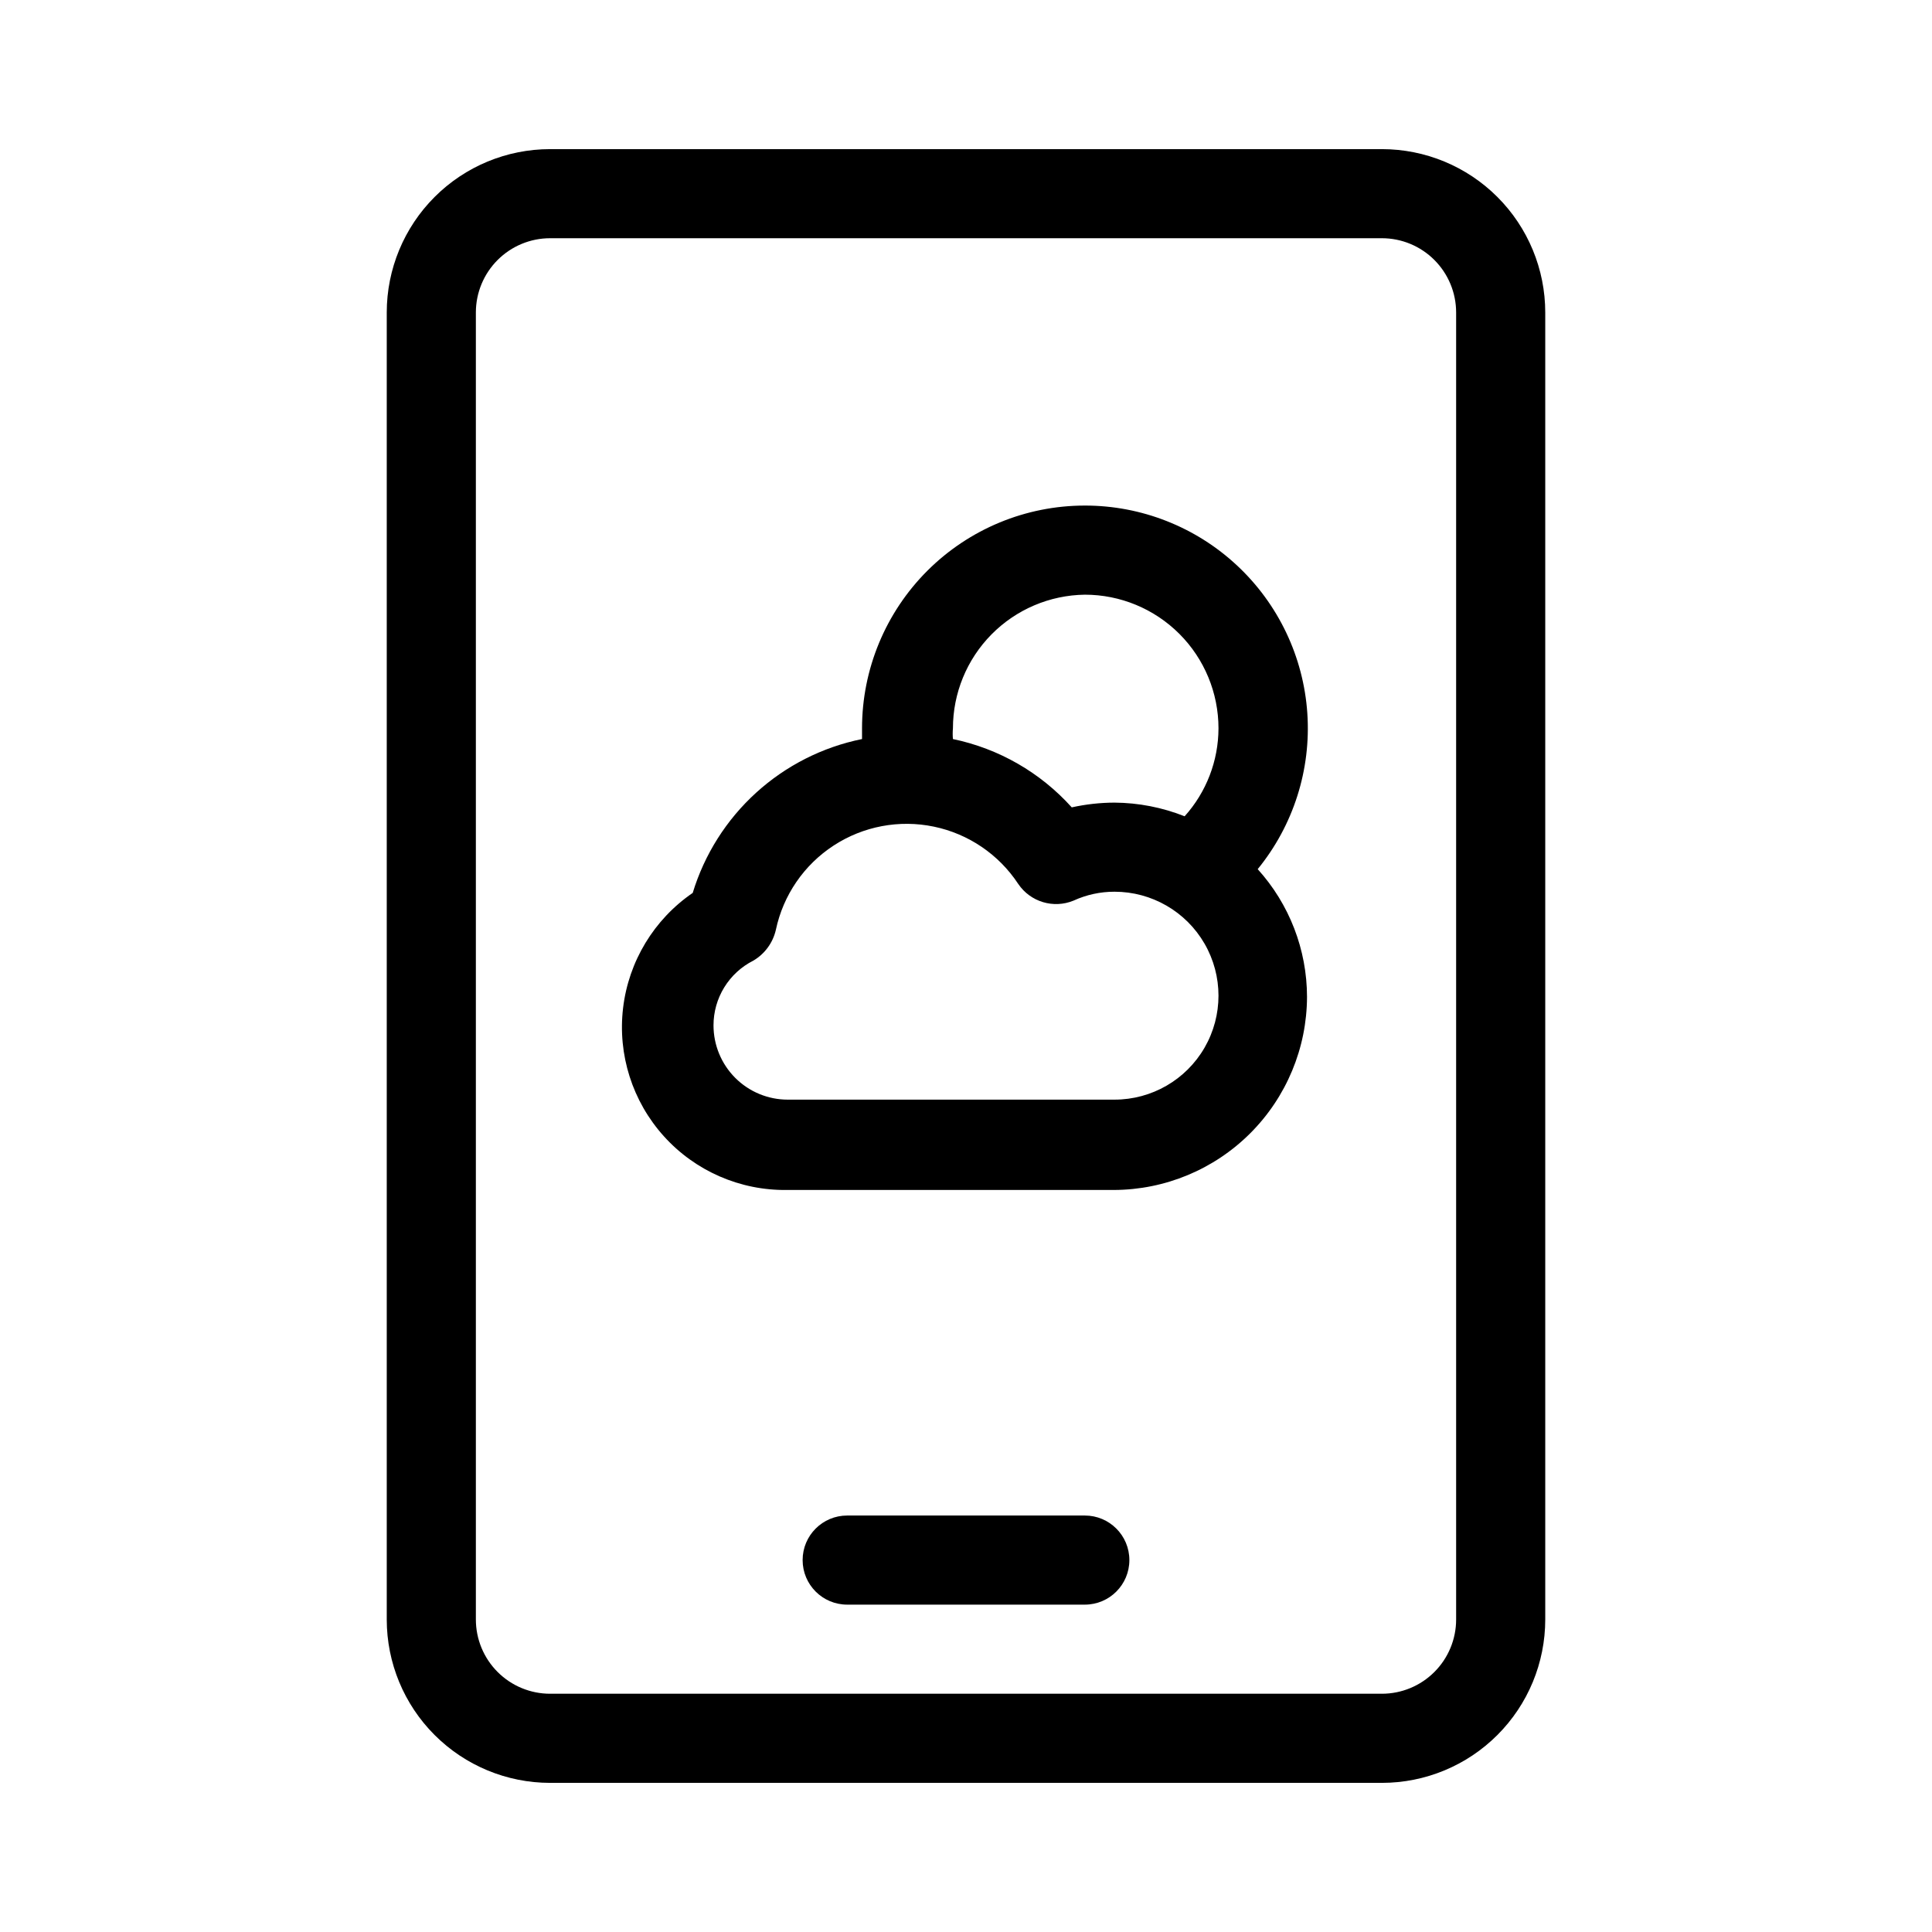
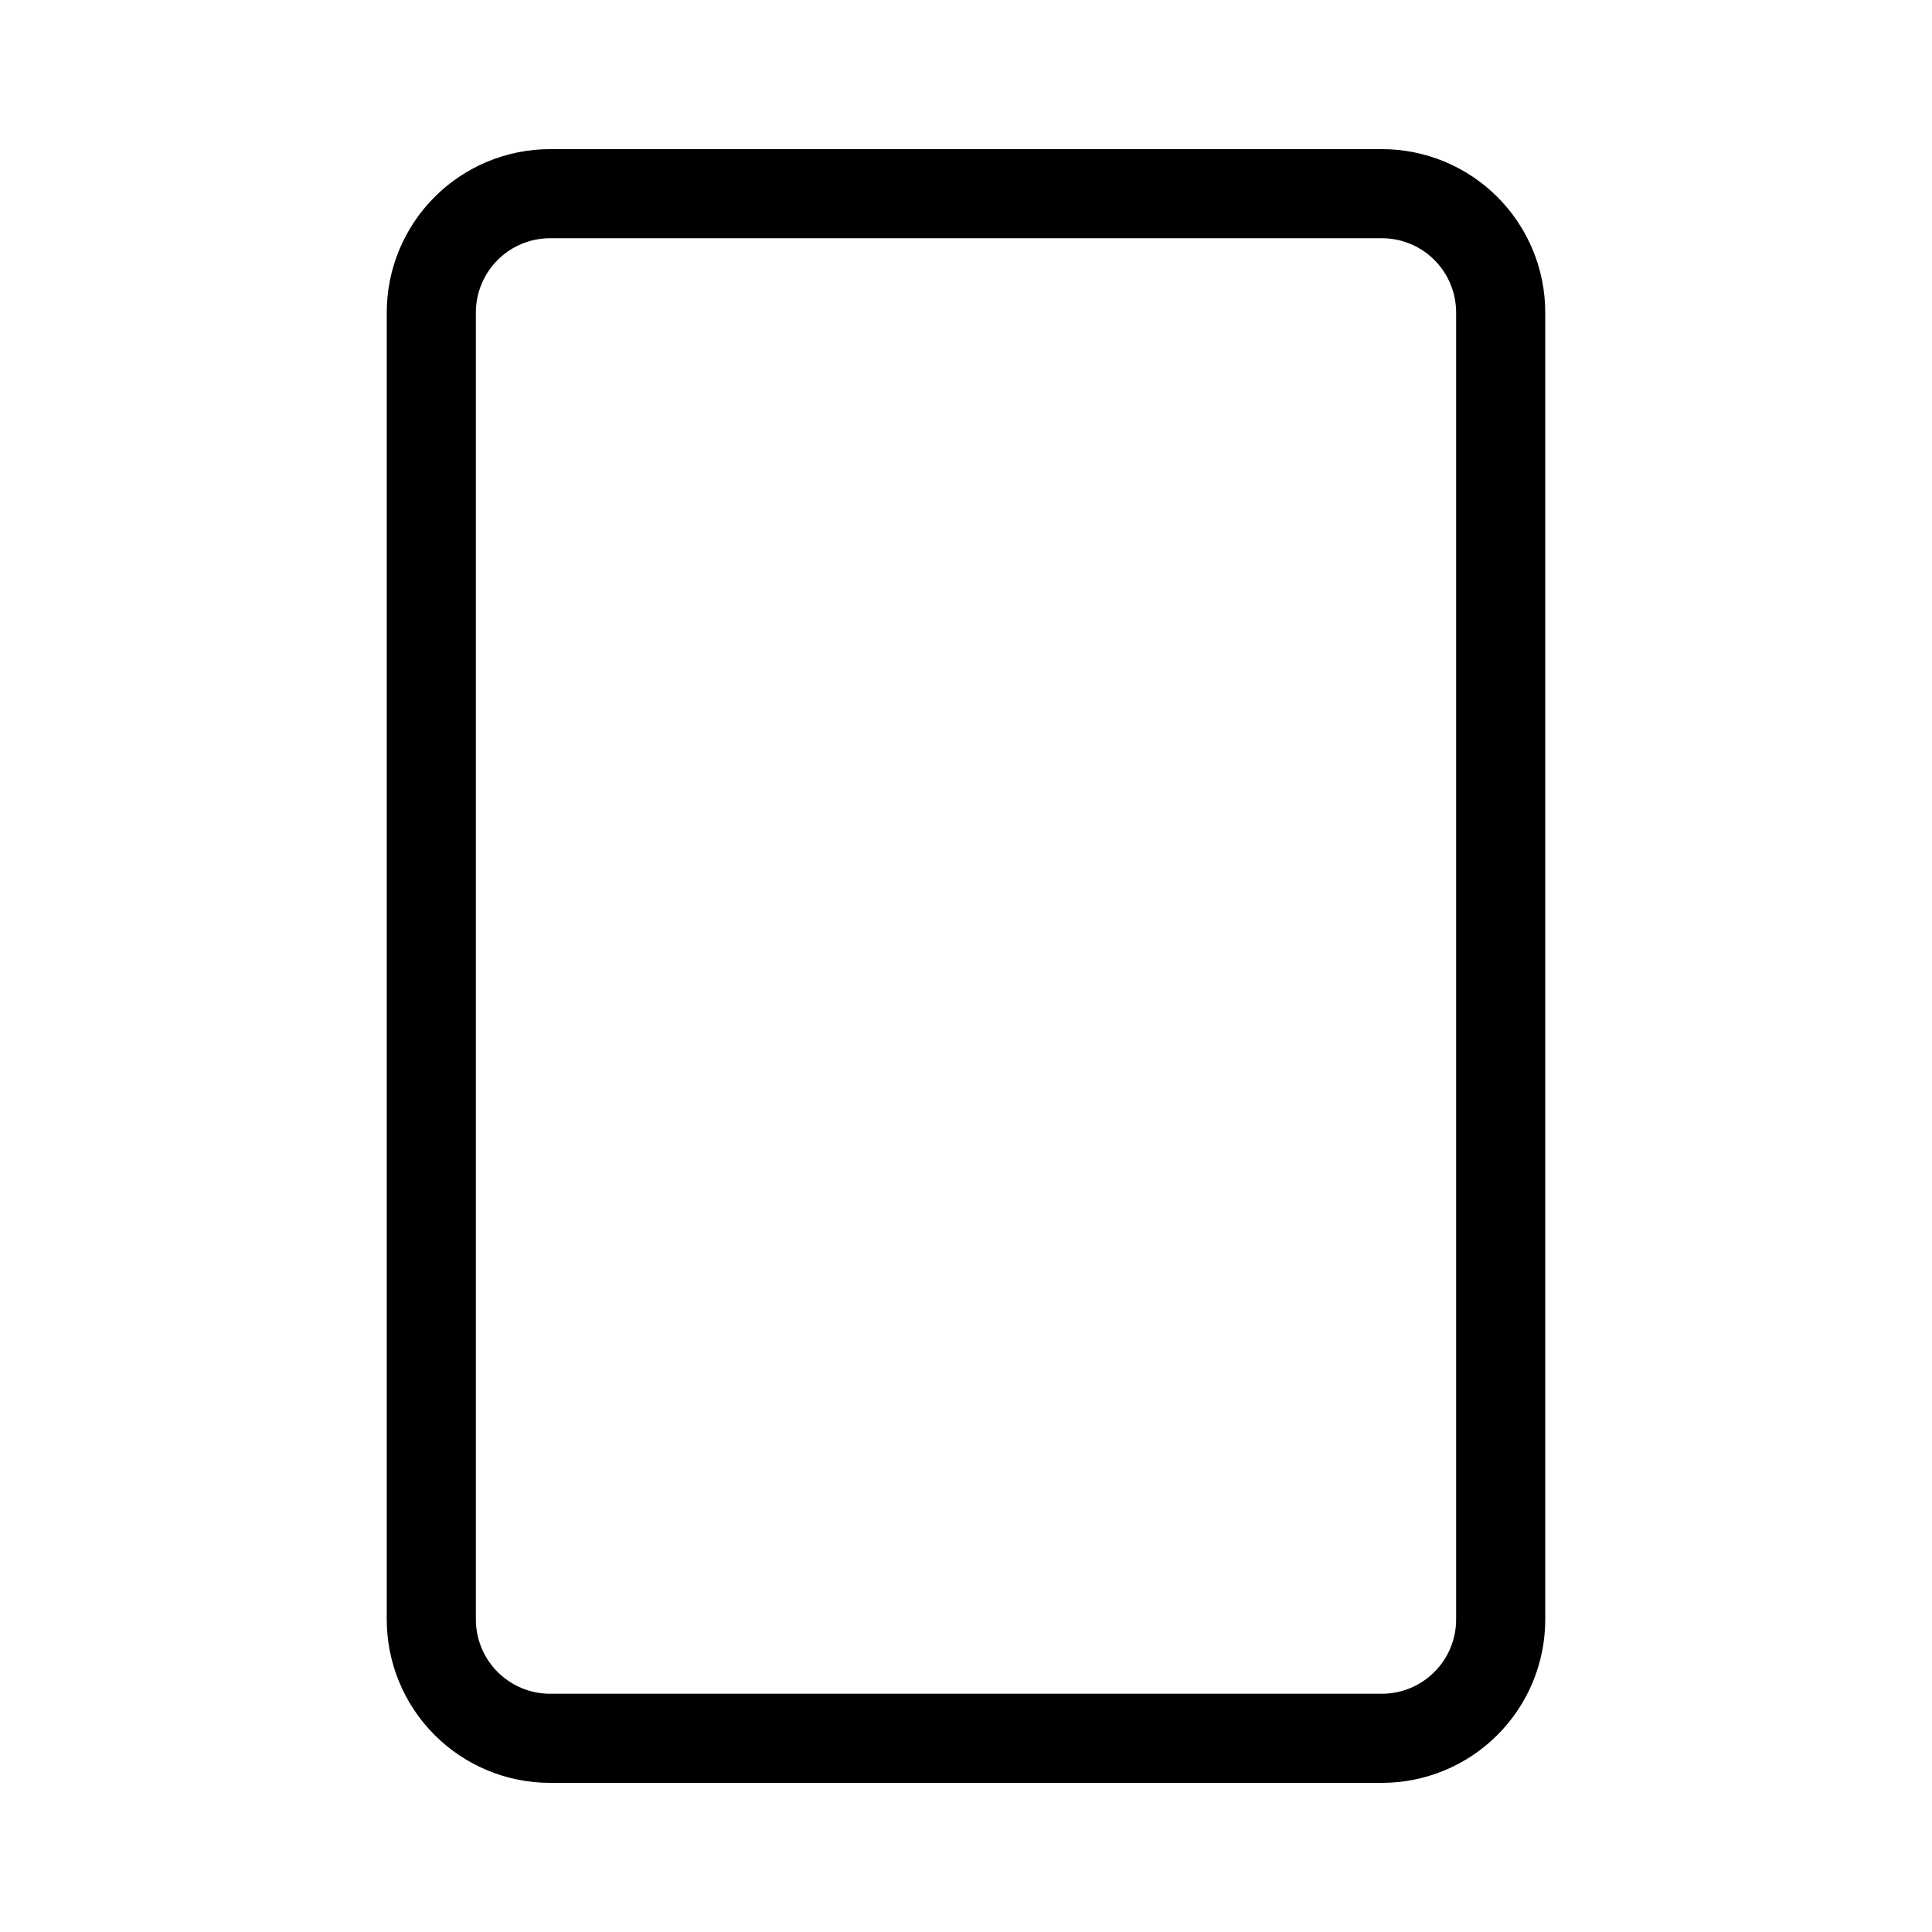
<svg xmlns="http://www.w3.org/2000/svg" fill="#000000" width="800px" height="800px" version="1.1" viewBox="144 144 512 512">
  <g>
-     <path d="m431.49 277.98c-15.66 0-30.676 6.223-41.75 17.293-11.07 11.074-17.293 26.09-17.293 41.75v2.832c-10.461 2.121-20.152 7.031-28.051 14.207-7.898 7.18-13.711 16.359-16.82 26.57-10.262 7.031-16.988 18.152-18.453 30.504-1.465 12.352 2.473 24.738 10.805 33.977s20.246 14.426 32.684 14.242h86.594c13.555-0.043 26.547-5.449 36.133-15.035 9.586-9.586 14.992-22.578 15.035-36.137-0.016-12.512-4.672-24.57-13.07-33.848 9.465-11.605 14.168-26.375 13.152-41.316-1.016-14.941-7.672-28.938-18.621-39.156-10.945-10.219-25.371-15.898-40.344-15.883zm0 23.617c9.395 0 18.402 3.734 25.047 10.375 6.644 6.644 10.375 15.656 10.375 25.051-0.02 8.605-3.215 16.902-8.973 23.301-5.914-2.348-12.215-3.578-18.578-3.621-3.812 0.012-7.613 0.434-11.336 1.258-8.297-9.234-19.332-15.578-31.488-18.105-0.086-0.941-0.086-1.891 0-2.832 0-9.316 3.668-18.254 10.207-24.883 6.543-6.633 15.43-10.418 24.746-10.543zm7.871 133.82h-86.594c-5.219 0-10.223-2.074-13.914-5.762-3.691-3.691-5.766-8.699-5.766-13.918-0.004-3.555 0.98-7.043 2.844-10.074 1.863-3.031 4.531-5.484 7.707-7.086 3.039-1.785 5.203-4.75 5.981-8.188 1.945-9.164 7.445-17.184 15.293-22.305 7.844-5.121 17.402-6.926 26.574-5.016 9.172 1.906 17.215 7.371 22.367 15.199 3.223 4.75 9.336 6.59 14.645 4.406 3.406-1.562 7.113-2.367 10.863-2.359 9.844 0 18.938 5.25 23.859 13.773s4.922 19.027 0 27.555c-4.922 8.523-14.016 13.773-23.859 13.773z" />
    <path d="m510.21 183.52h-220.42c-11.48 0-22.496 4.559-30.613 12.68-8.121 8.121-12.684 19.133-12.684 30.613v346.37c0 11.48 4.562 22.496 12.684 30.613 8.117 8.121 19.133 12.684 30.613 12.684h220.42c11.484 0 22.496-4.562 30.613-12.684 8.121-8.117 12.684-19.133 12.684-30.613v-346.37c0-11.48-4.562-22.492-12.684-30.613-8.117-8.121-19.129-12.68-30.613-12.68zm19.68 389.66c0 5.219-2.074 10.227-5.766 13.914-3.688 3.691-8.695 5.766-13.914 5.766h-220.42c-5.219 0-10.223-2.074-13.914-5.766-3.691-3.688-5.766-8.695-5.766-13.914v-346.37c0-5.219 2.074-10.223 5.766-13.914 3.691-3.691 8.695-5.766 13.914-5.766h220.42c5.219 0 10.227 2.074 13.914 5.766 3.691 3.691 5.766 8.695 5.766 13.914z" />
-     <path d="m431.49 545.63h-62.977c-6.523 0-11.809 5.285-11.809 11.805 0 6.523 5.285 11.809 11.809 11.809h62.977c6.519 0 11.805-5.285 11.805-11.809 0-6.519-5.285-11.805-11.805-11.805z" />
  </g>
</svg>